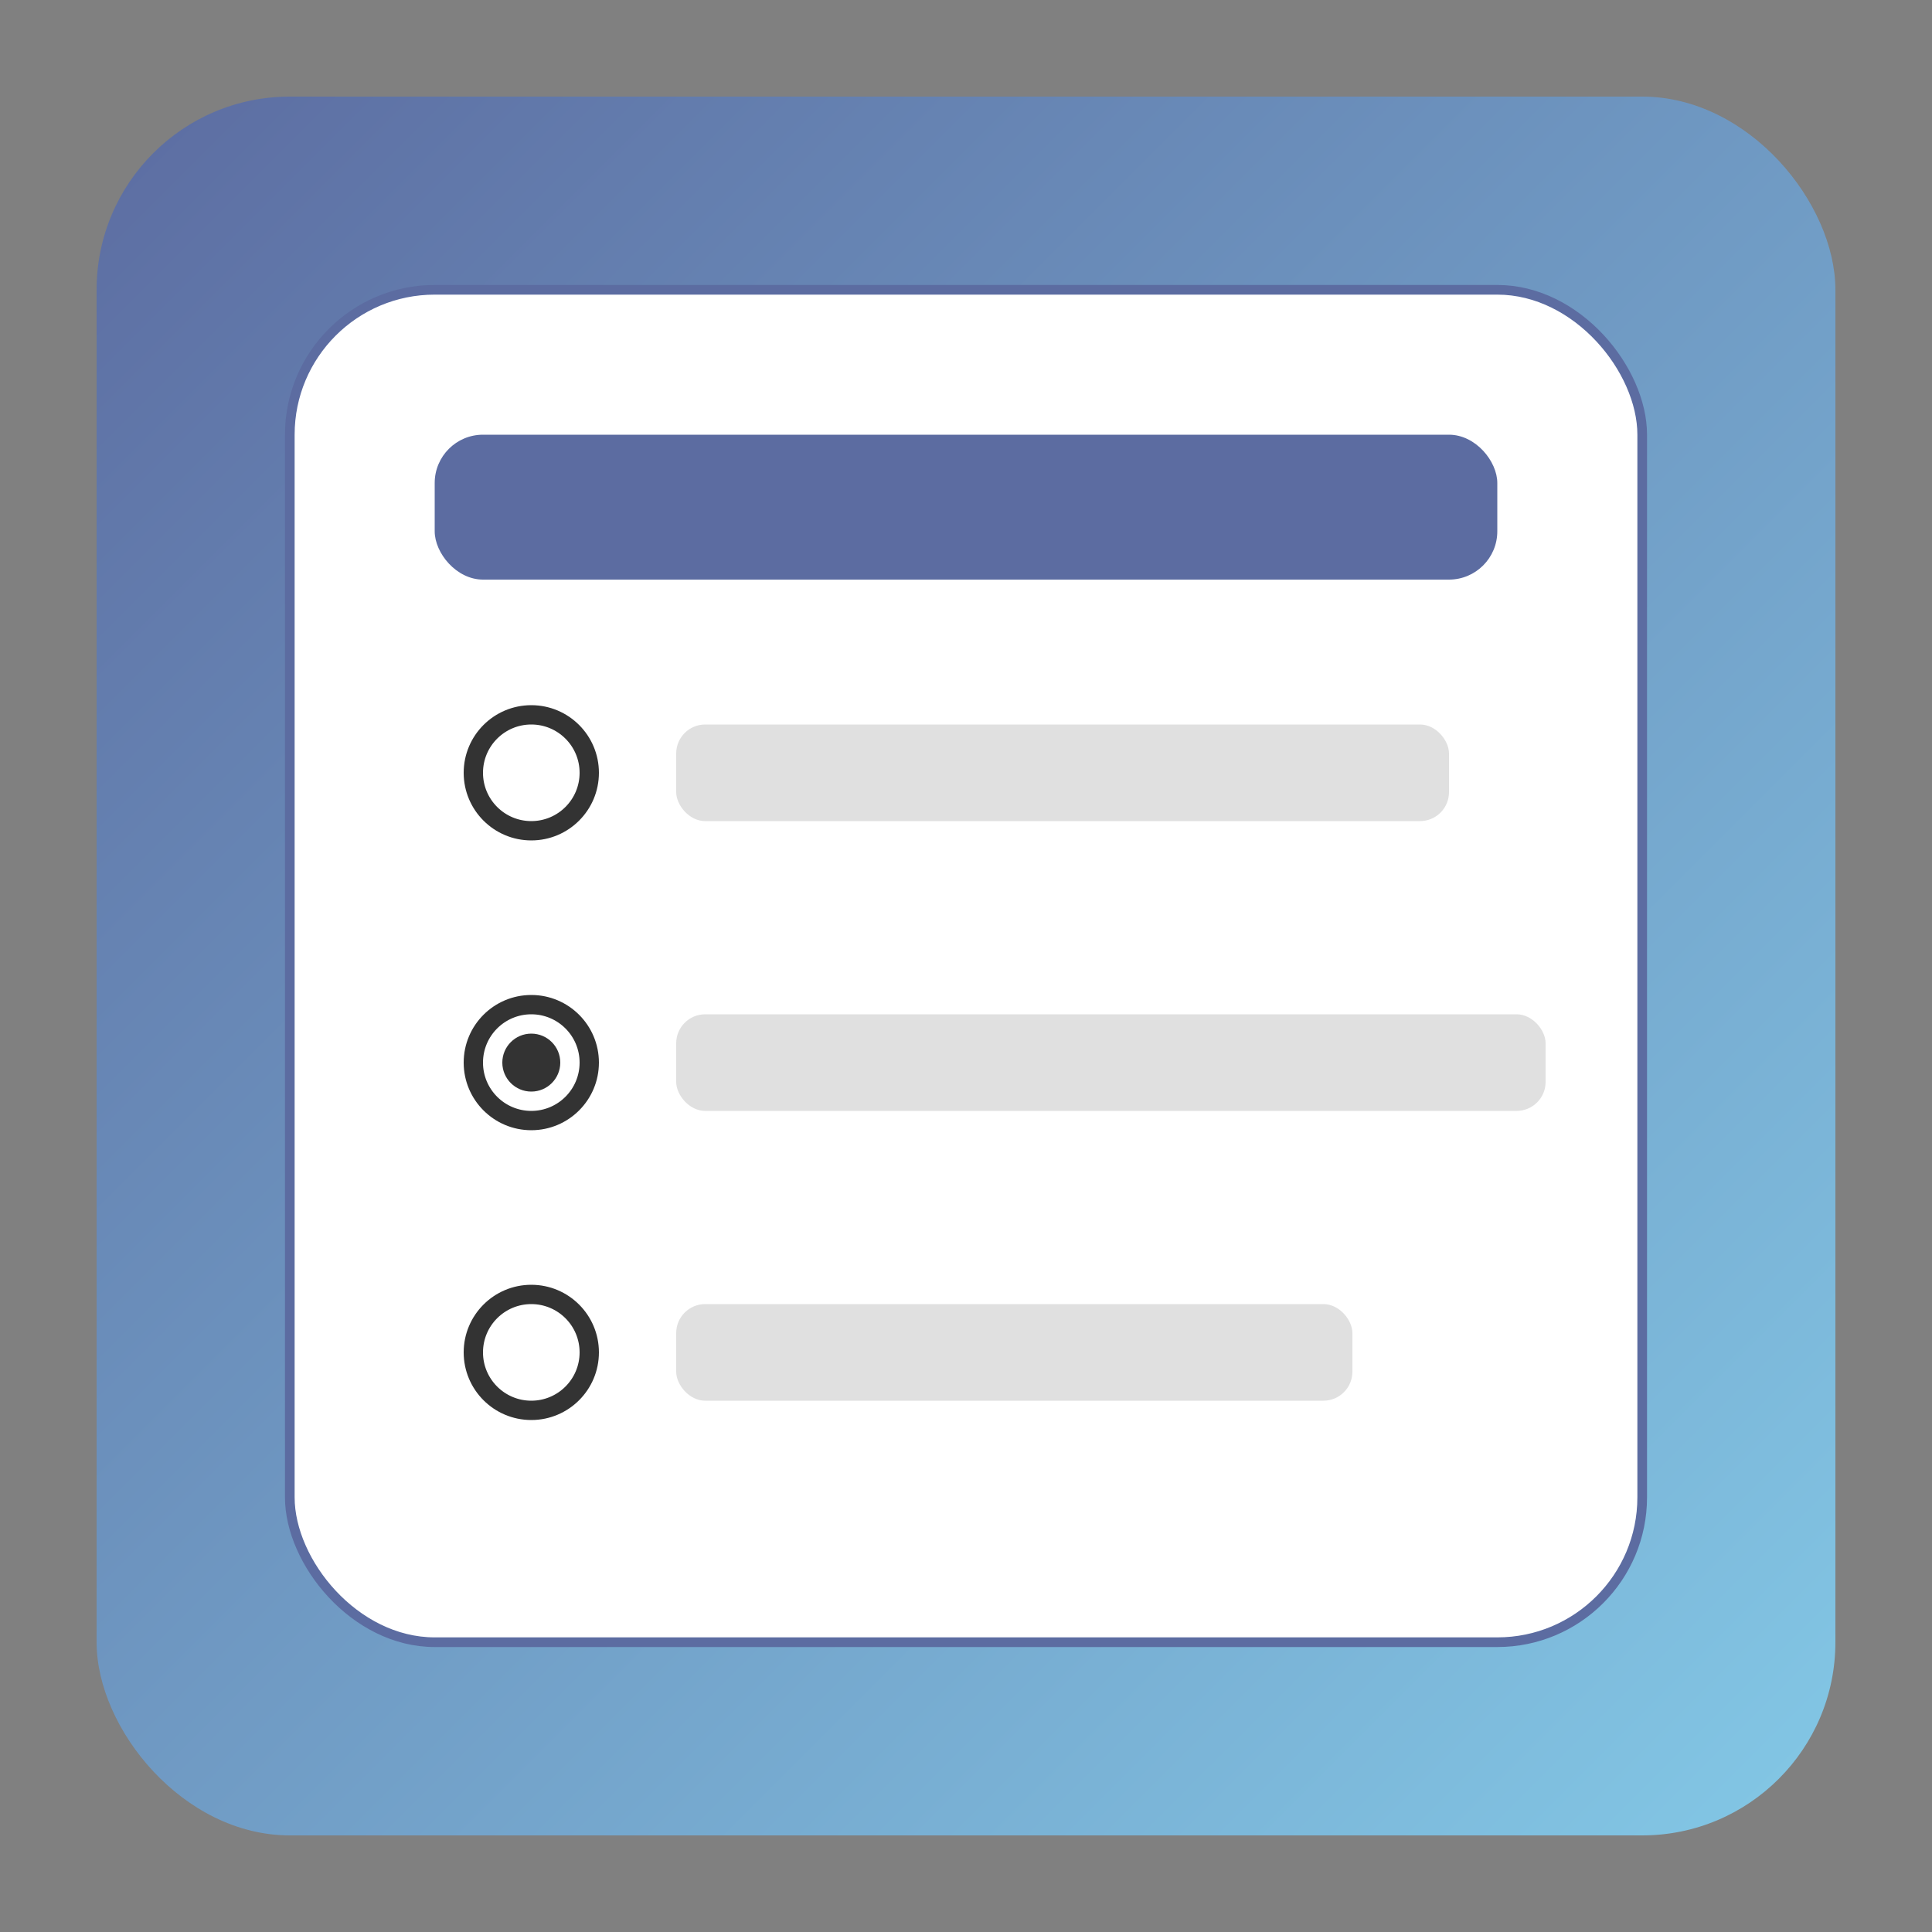
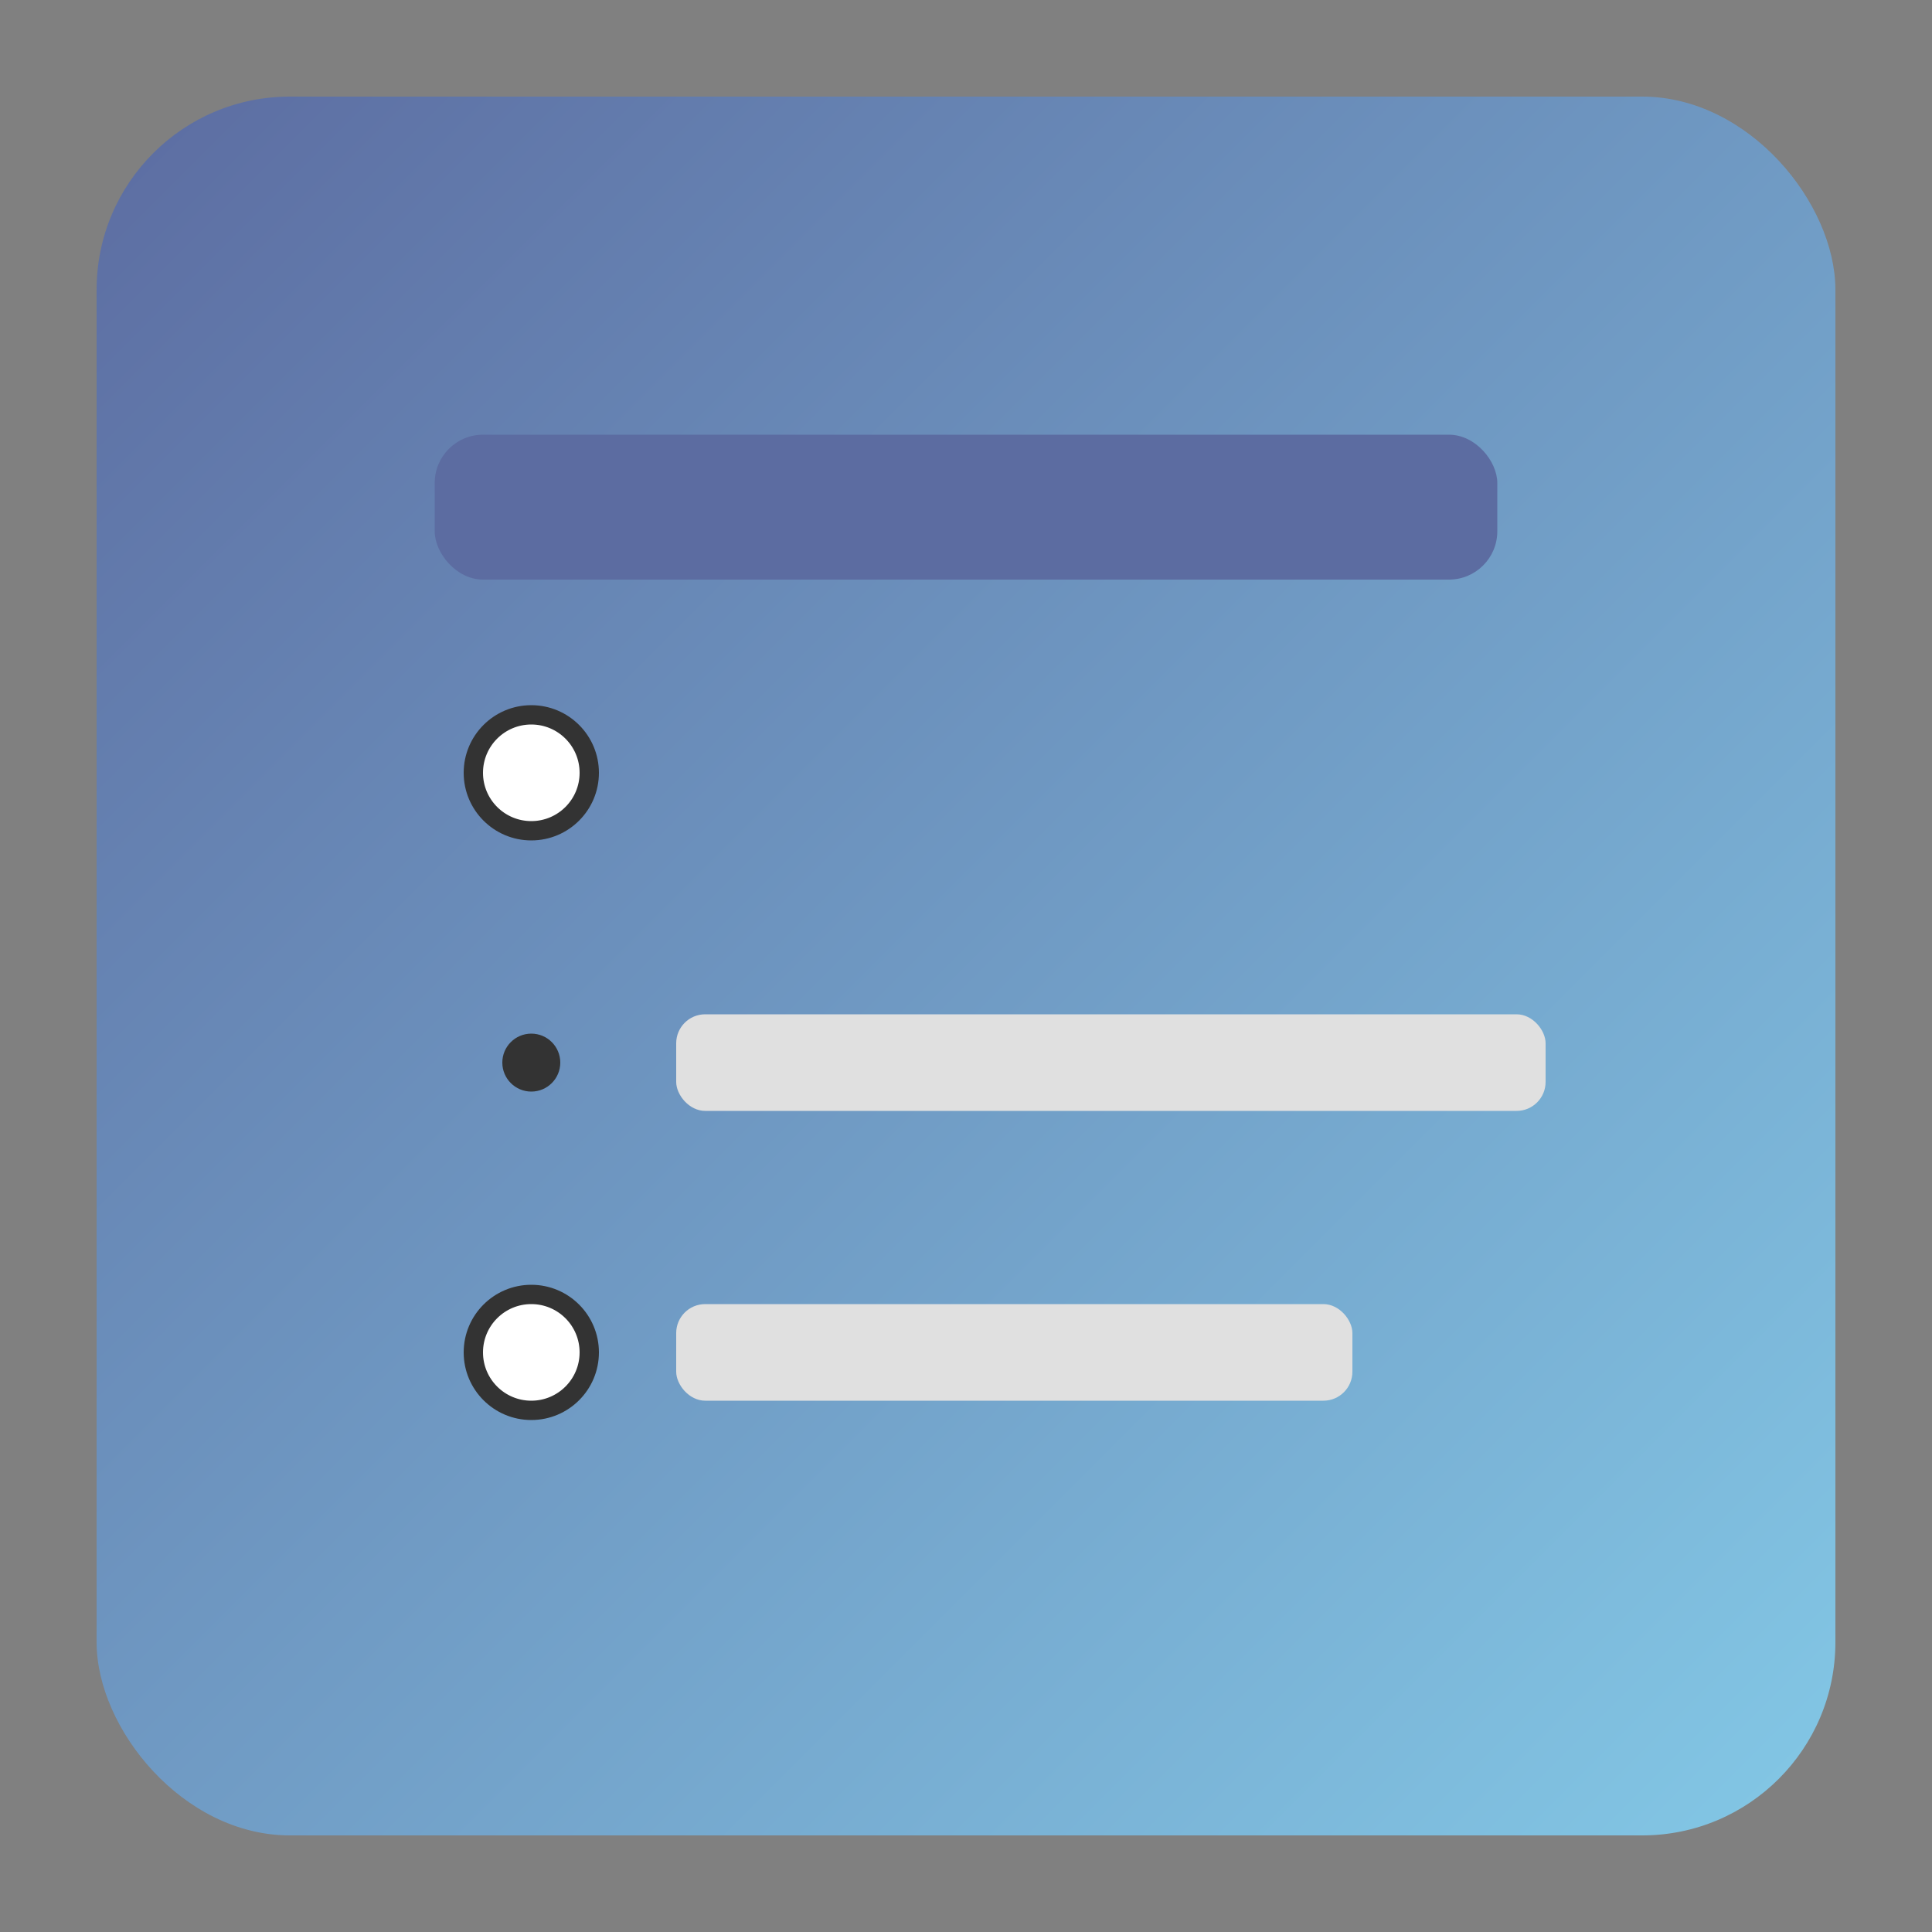
<svg xmlns="http://www.w3.org/2000/svg" width="200" height="200" viewBox="0 0 200 200">
  <rect x="0" y="0" width="200" height="200" fill="#808080" stroke="none" />
  <defs>
    <linearGradient id="softGradient" x1="0%" y1="0%" x2="100%" y2="100%">
      <stop offset="0%" style="stop-color:#5c6ca1e2; stop-opacity:1" />
      <stop offset="100%" style="stop-color:#83C8E6; stop-opacity:1" />
    </linearGradient>
  </defs>
  <rect x="10" y="10" width="180" height="180" rx="20" ry="20" fill="url(#softGradient)" />
-   <rect x="30" y="30" width="140" height="140" rx="15" ry="15" fill="#FFFFFF" stroke="#5c6ca1e2" stroke-width="1" />
  <rect x="45" y="45" width="110" height="15" rx="5" ry="5" fill="#5c6ca1e2" />
  <g>
    <circle cx="55" cy="80" r="6" fill="#FFFFFF" stroke="#333333" stroke-width="2" />
-     <rect x="70" y="75" width="80" height="10" rx="3" ry="3" fill="#E0E0E0" />
-     <circle cx="55" cy="110" r="6" fill="#FFFFFF" stroke="#333333" stroke-width="2" />
    <circle cx="55" cy="110" r="3" fill="#333333" />
    <rect x="70" y="105" width="90" height="10" rx="3" ry="3" fill="#E0E0E0" />
    <circle cx="55" cy="140" r="6" fill="#FFFFFF" stroke="#333333" stroke-width="2" />
    <rect x="70" y="135" width="70" height="10" rx="3" ry="3" fill="#E0E0E0" />
  </g>
</svg>